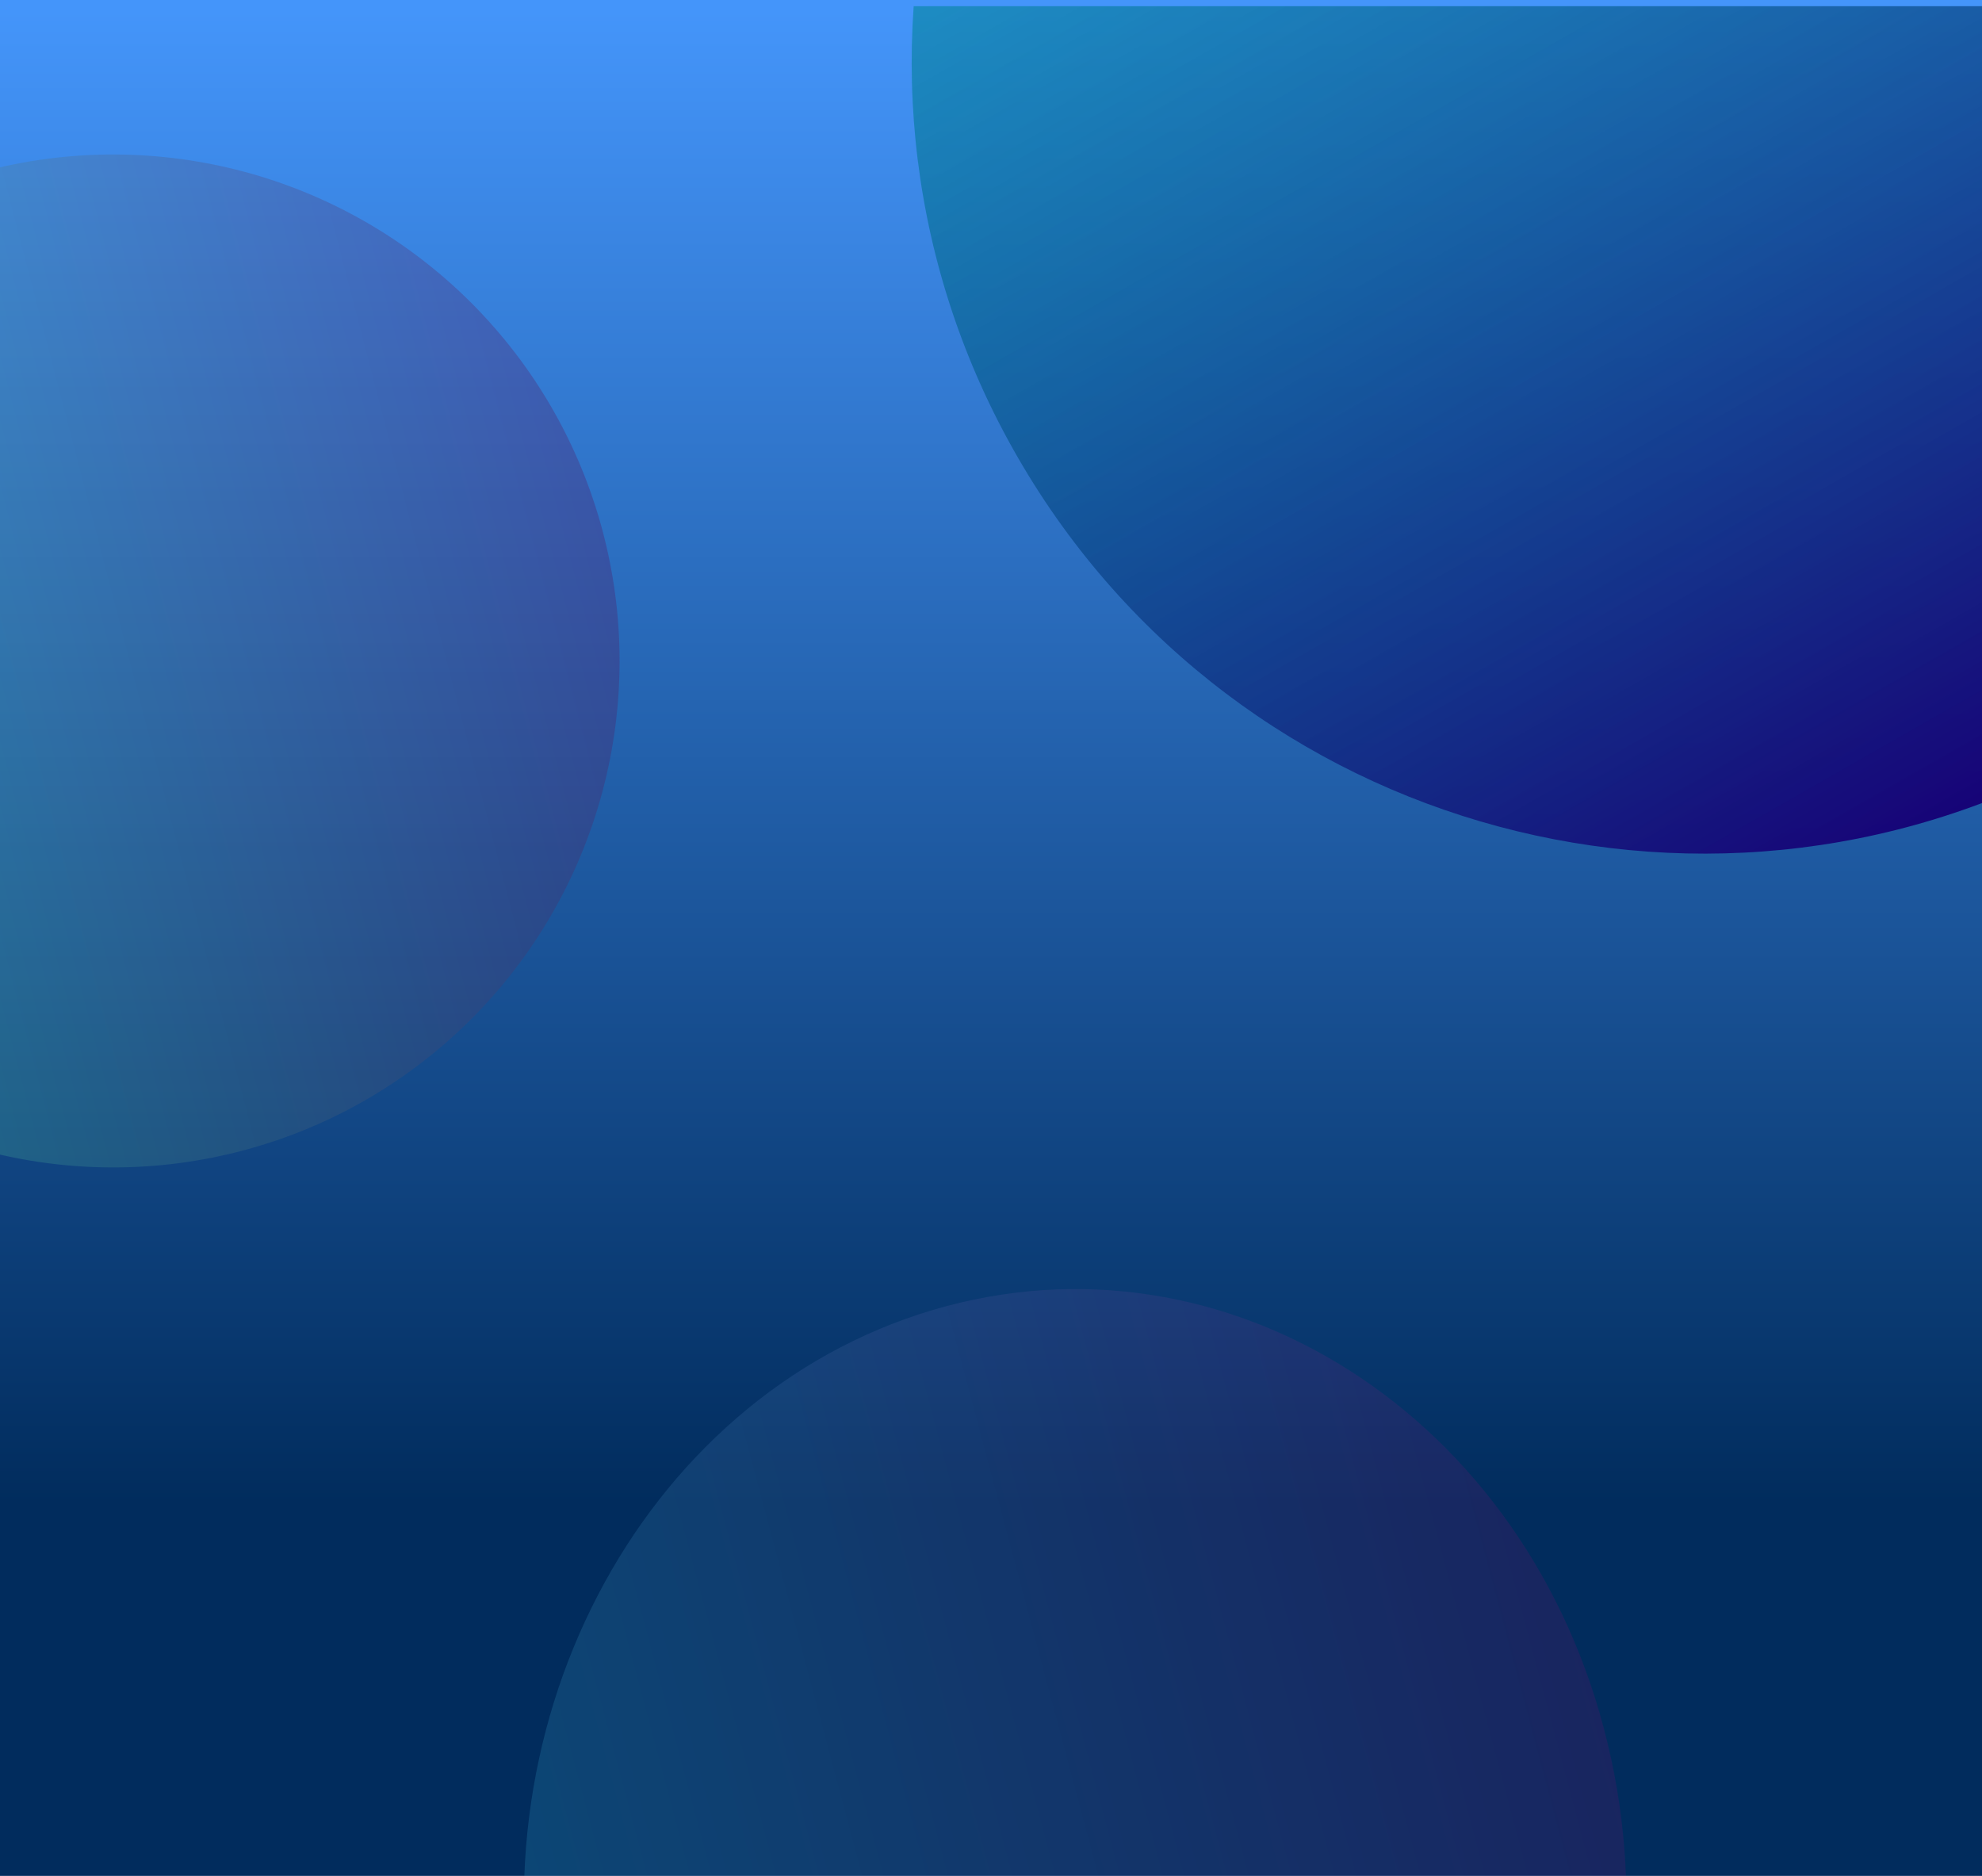
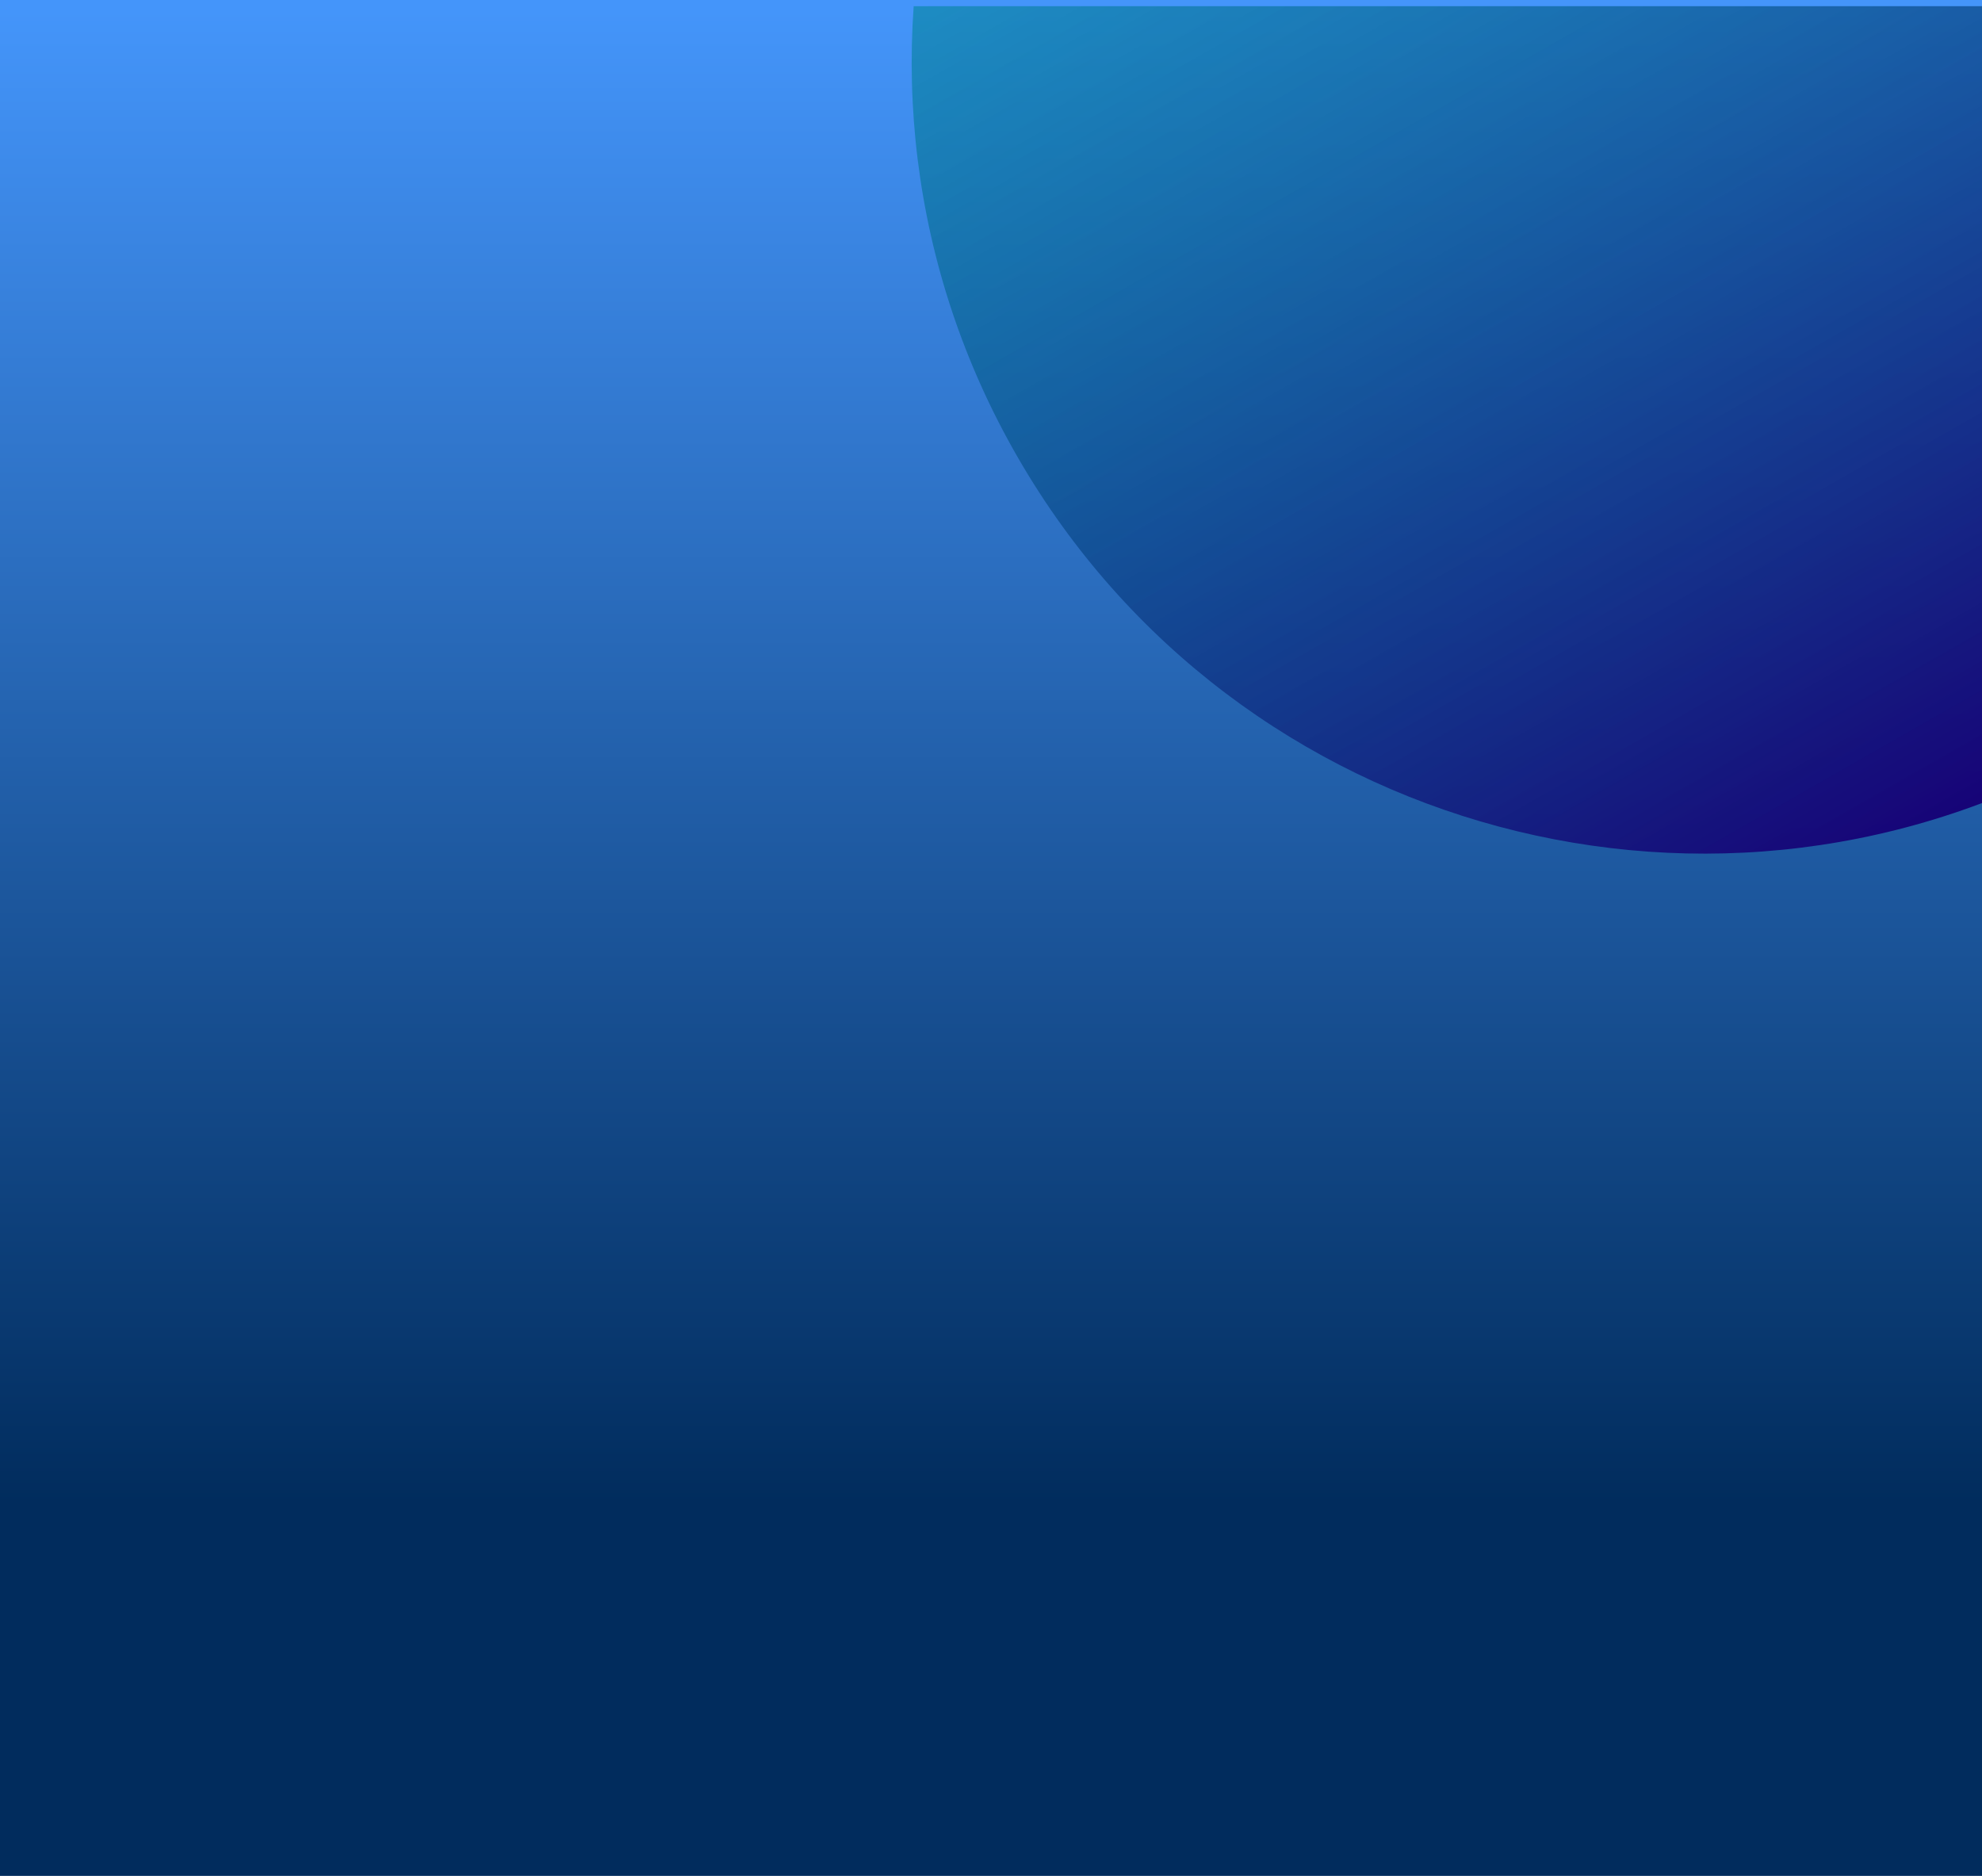
<svg xmlns="http://www.w3.org/2000/svg" xmlns:xlink="http://www.w3.org/1999/xlink" width="1920" height="1817" viewBox="0 0 1920 1817" preserveAspectRatio="none">
  <defs>
    <style>.a{opacity:0.849;fill:url(#a);}.b,.c{fill:#fff;}.c{stroke:#707070;}.d{fill:url(#b);}.e{clip-path:url(#c);}.f,.j{opacity:0.25;}.f{fill:url(#d);}.g{clip-path:url(#e);}.h{fill:url(#f);}.i{opacity:0.633;clip-path:url(#g);}.j{fill:url(#h);}</style>
    <linearGradient id="a" x1="0.5" x2="0.5" y2="1" gradientUnits="objectBoundingBox">
      <stop offset="0" stop-color="#4495fa" />
      <stop offset="1" stop-color="#012c5d" />
    </linearGradient>
    <linearGradient id="b" y2="0.805" xlink:href="#a" />
    <clipPath id="c">
      <rect class="a" width="1920" height="1150" transform="translate(0 475)" />
    </clipPath>
    <linearGradient id="d" x1="0.5" y1="1" x2="0.5" gradientUnits="objectBoundingBox">
      <stop offset="0" stop-color="#44fab4" />
      <stop offset="1" stop-color="#5d014b" />
    </linearGradient>
    <clipPath id="e">
      <rect class="b" width="1117" height="1101" transform="translate(803 296)" />
    </clipPath>
    <linearGradient id="f" x1="0.5" x2="0.5" y2="1" gradientUnits="objectBoundingBox">
      <stop offset="0" stop-color="#00adad" stop-opacity="0.502" />
      <stop offset="1" stop-color="#170076" />
    </linearGradient>
    <clipPath id="g">
-       <rect class="c" width="1208" height="645" transform="translate(770.055 1686.144)" />
-     </clipPath>
+       </clipPath>
    <linearGradient id="h" x1="0.5" y1="1" x2="0.5" gradientUnits="objectBoundingBox">
      <stop offset="0" stop-color="#44d7fa" />
      <stop offset="1" stop-color="#930071" />
    </linearGradient>
  </defs>
  <g transform="translate(0 -1239)">
    <rect class="d" width="1920" height="1817" transform="translate(0 1239)" />
    <g class="e" transform="translate(0 770)">
-       <circle class="f" cx="490.5" cy="490.5" r="490.5" transform="matrix(0.259, 0.966, -0.966, 0.259, 456.419, 508.346)" />
      <g class="g">
        <path class="h" d="M767,0c423.6,0,767,343.4,767,767s-343.4,767-767,767S0,1190.6,0,767,343.4,0,767,0Z" transform="translate(602.548 247.969) rotate(-30)" />
      </g>
    </g>
    <g class="i" transform="translate(-356.055 724.856)">
      <path class="j" d="M588.694,14.7c325.127,8.119,595.276,255.468,603.4,552.47S943.223,1098.357,618.1,1090.238,22.82,834.77,14.7,537.769,263.567,6.582,588.694,14.7Z" transform="matrix(0.259, 0.966, -0.966, 0.259, 1774.992, 1629.615)" />
    </g>
  </g>
</svg>